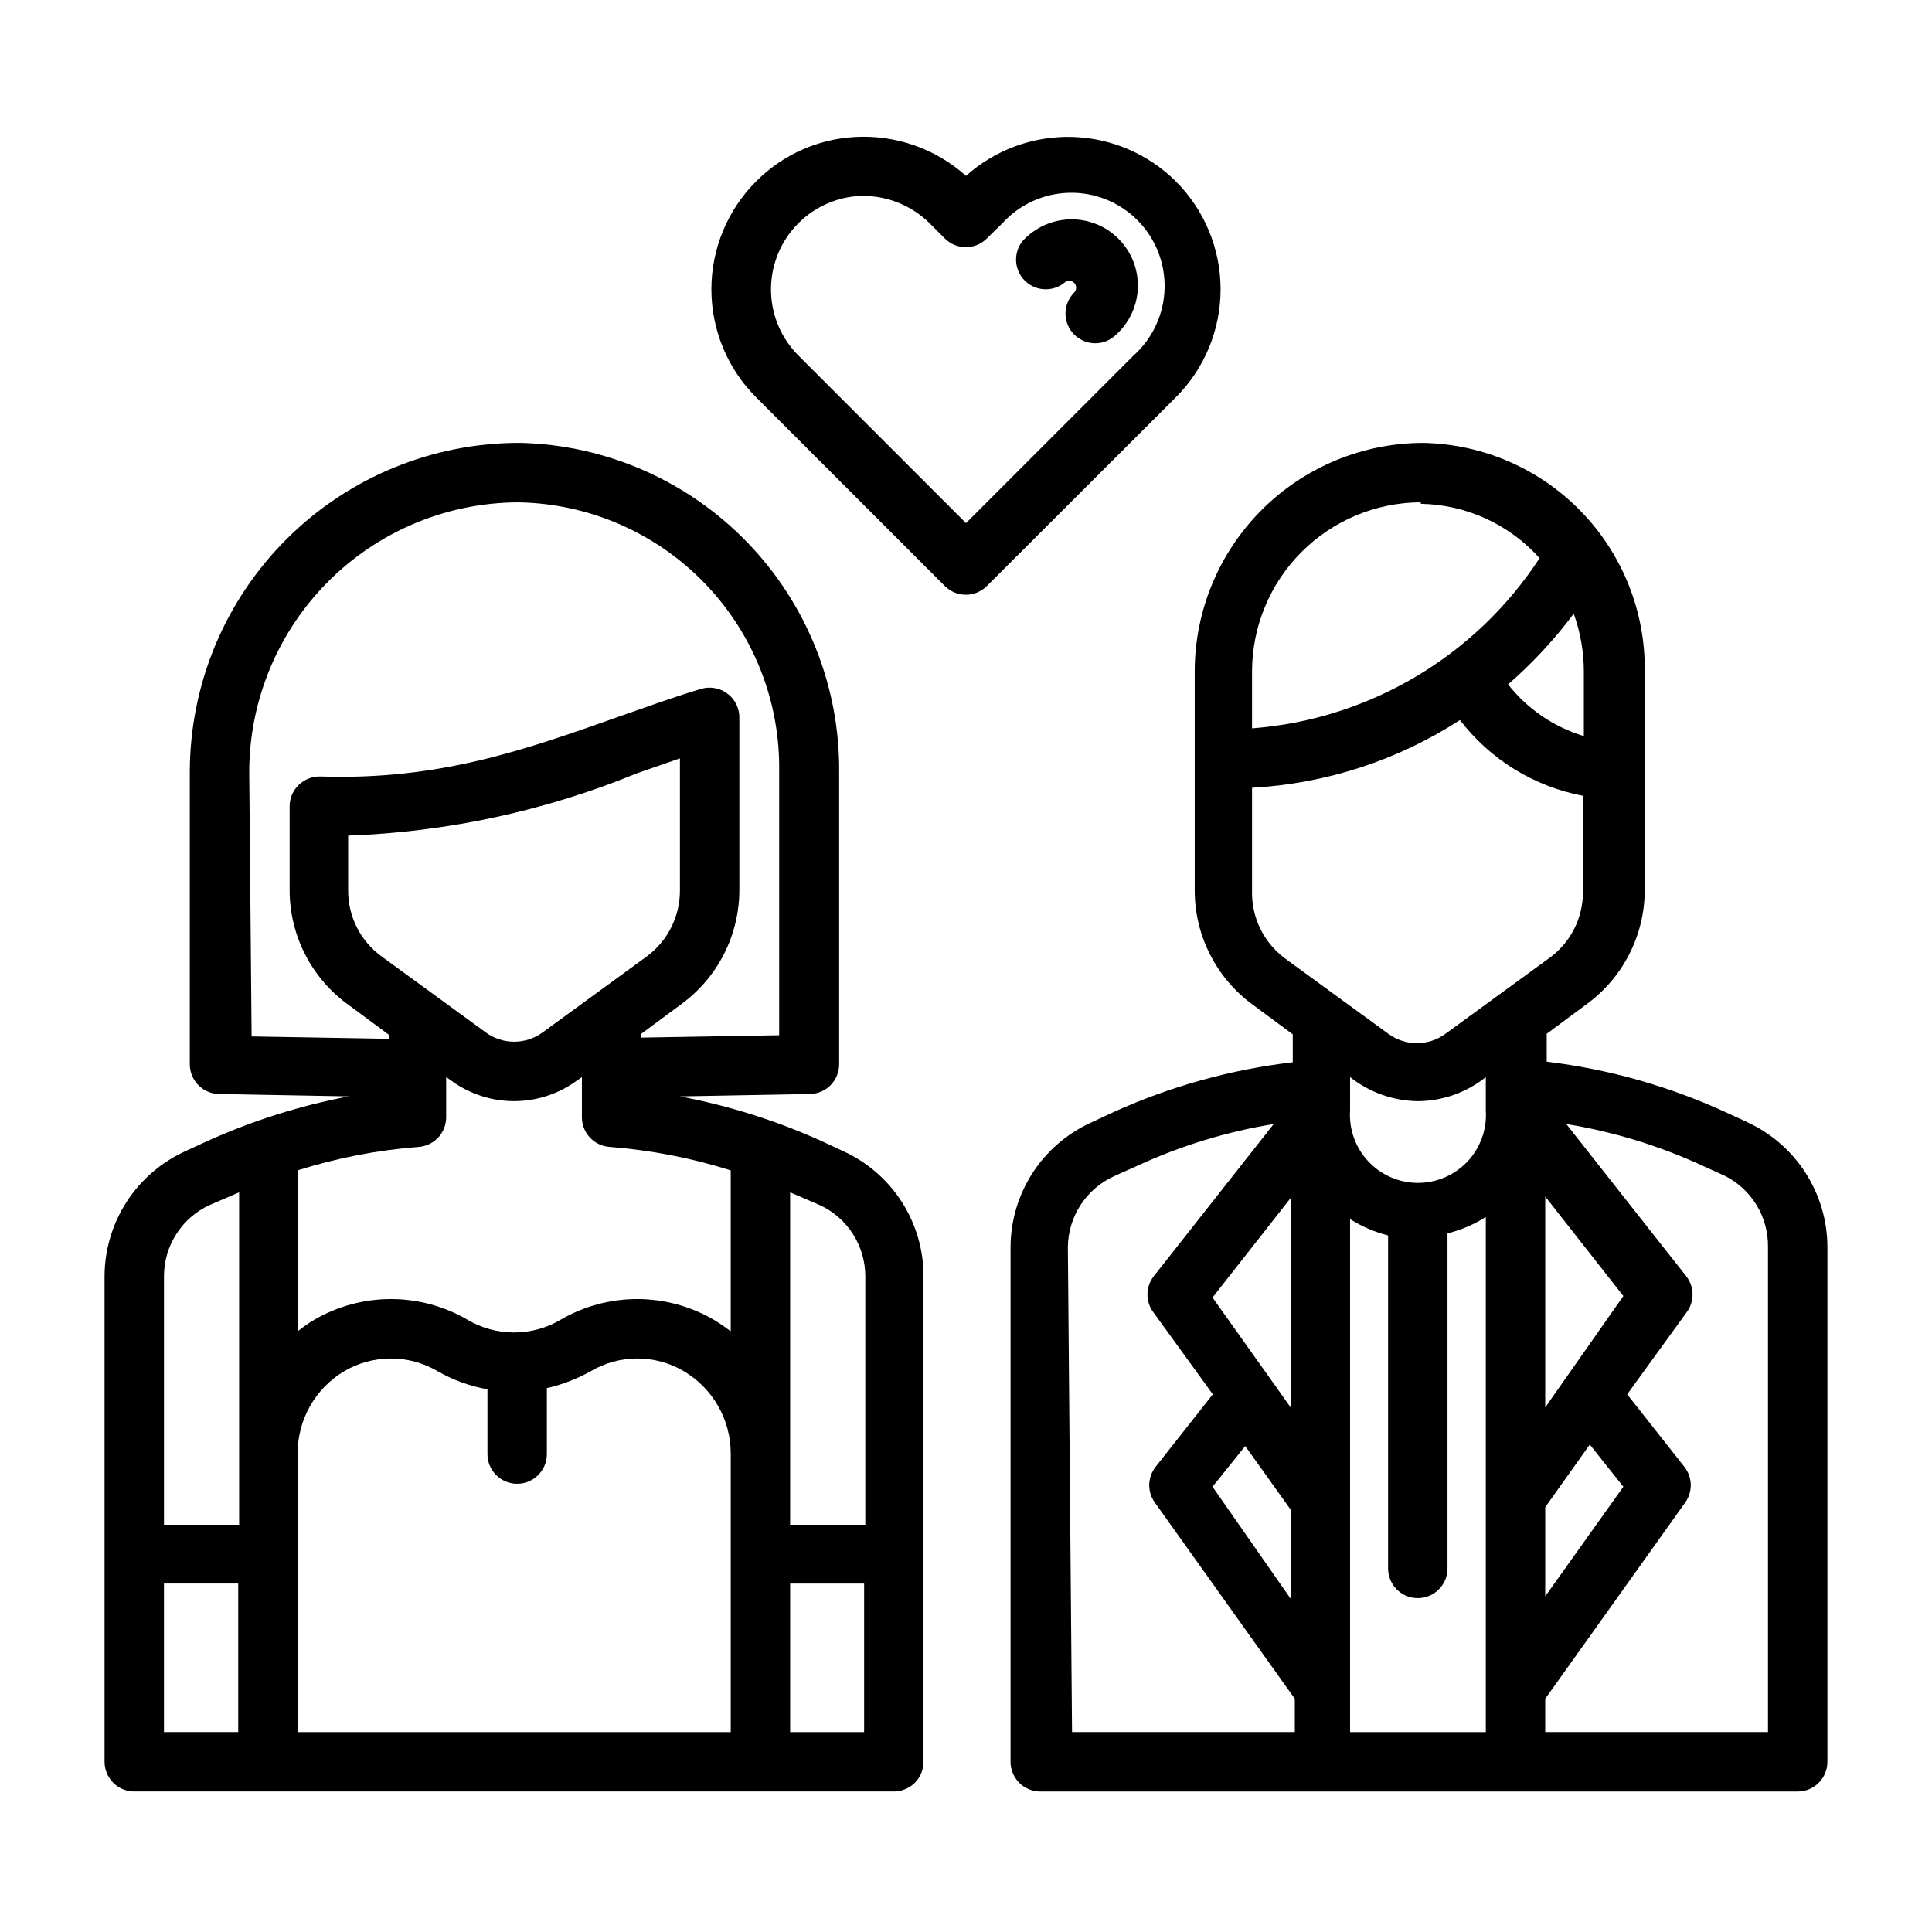
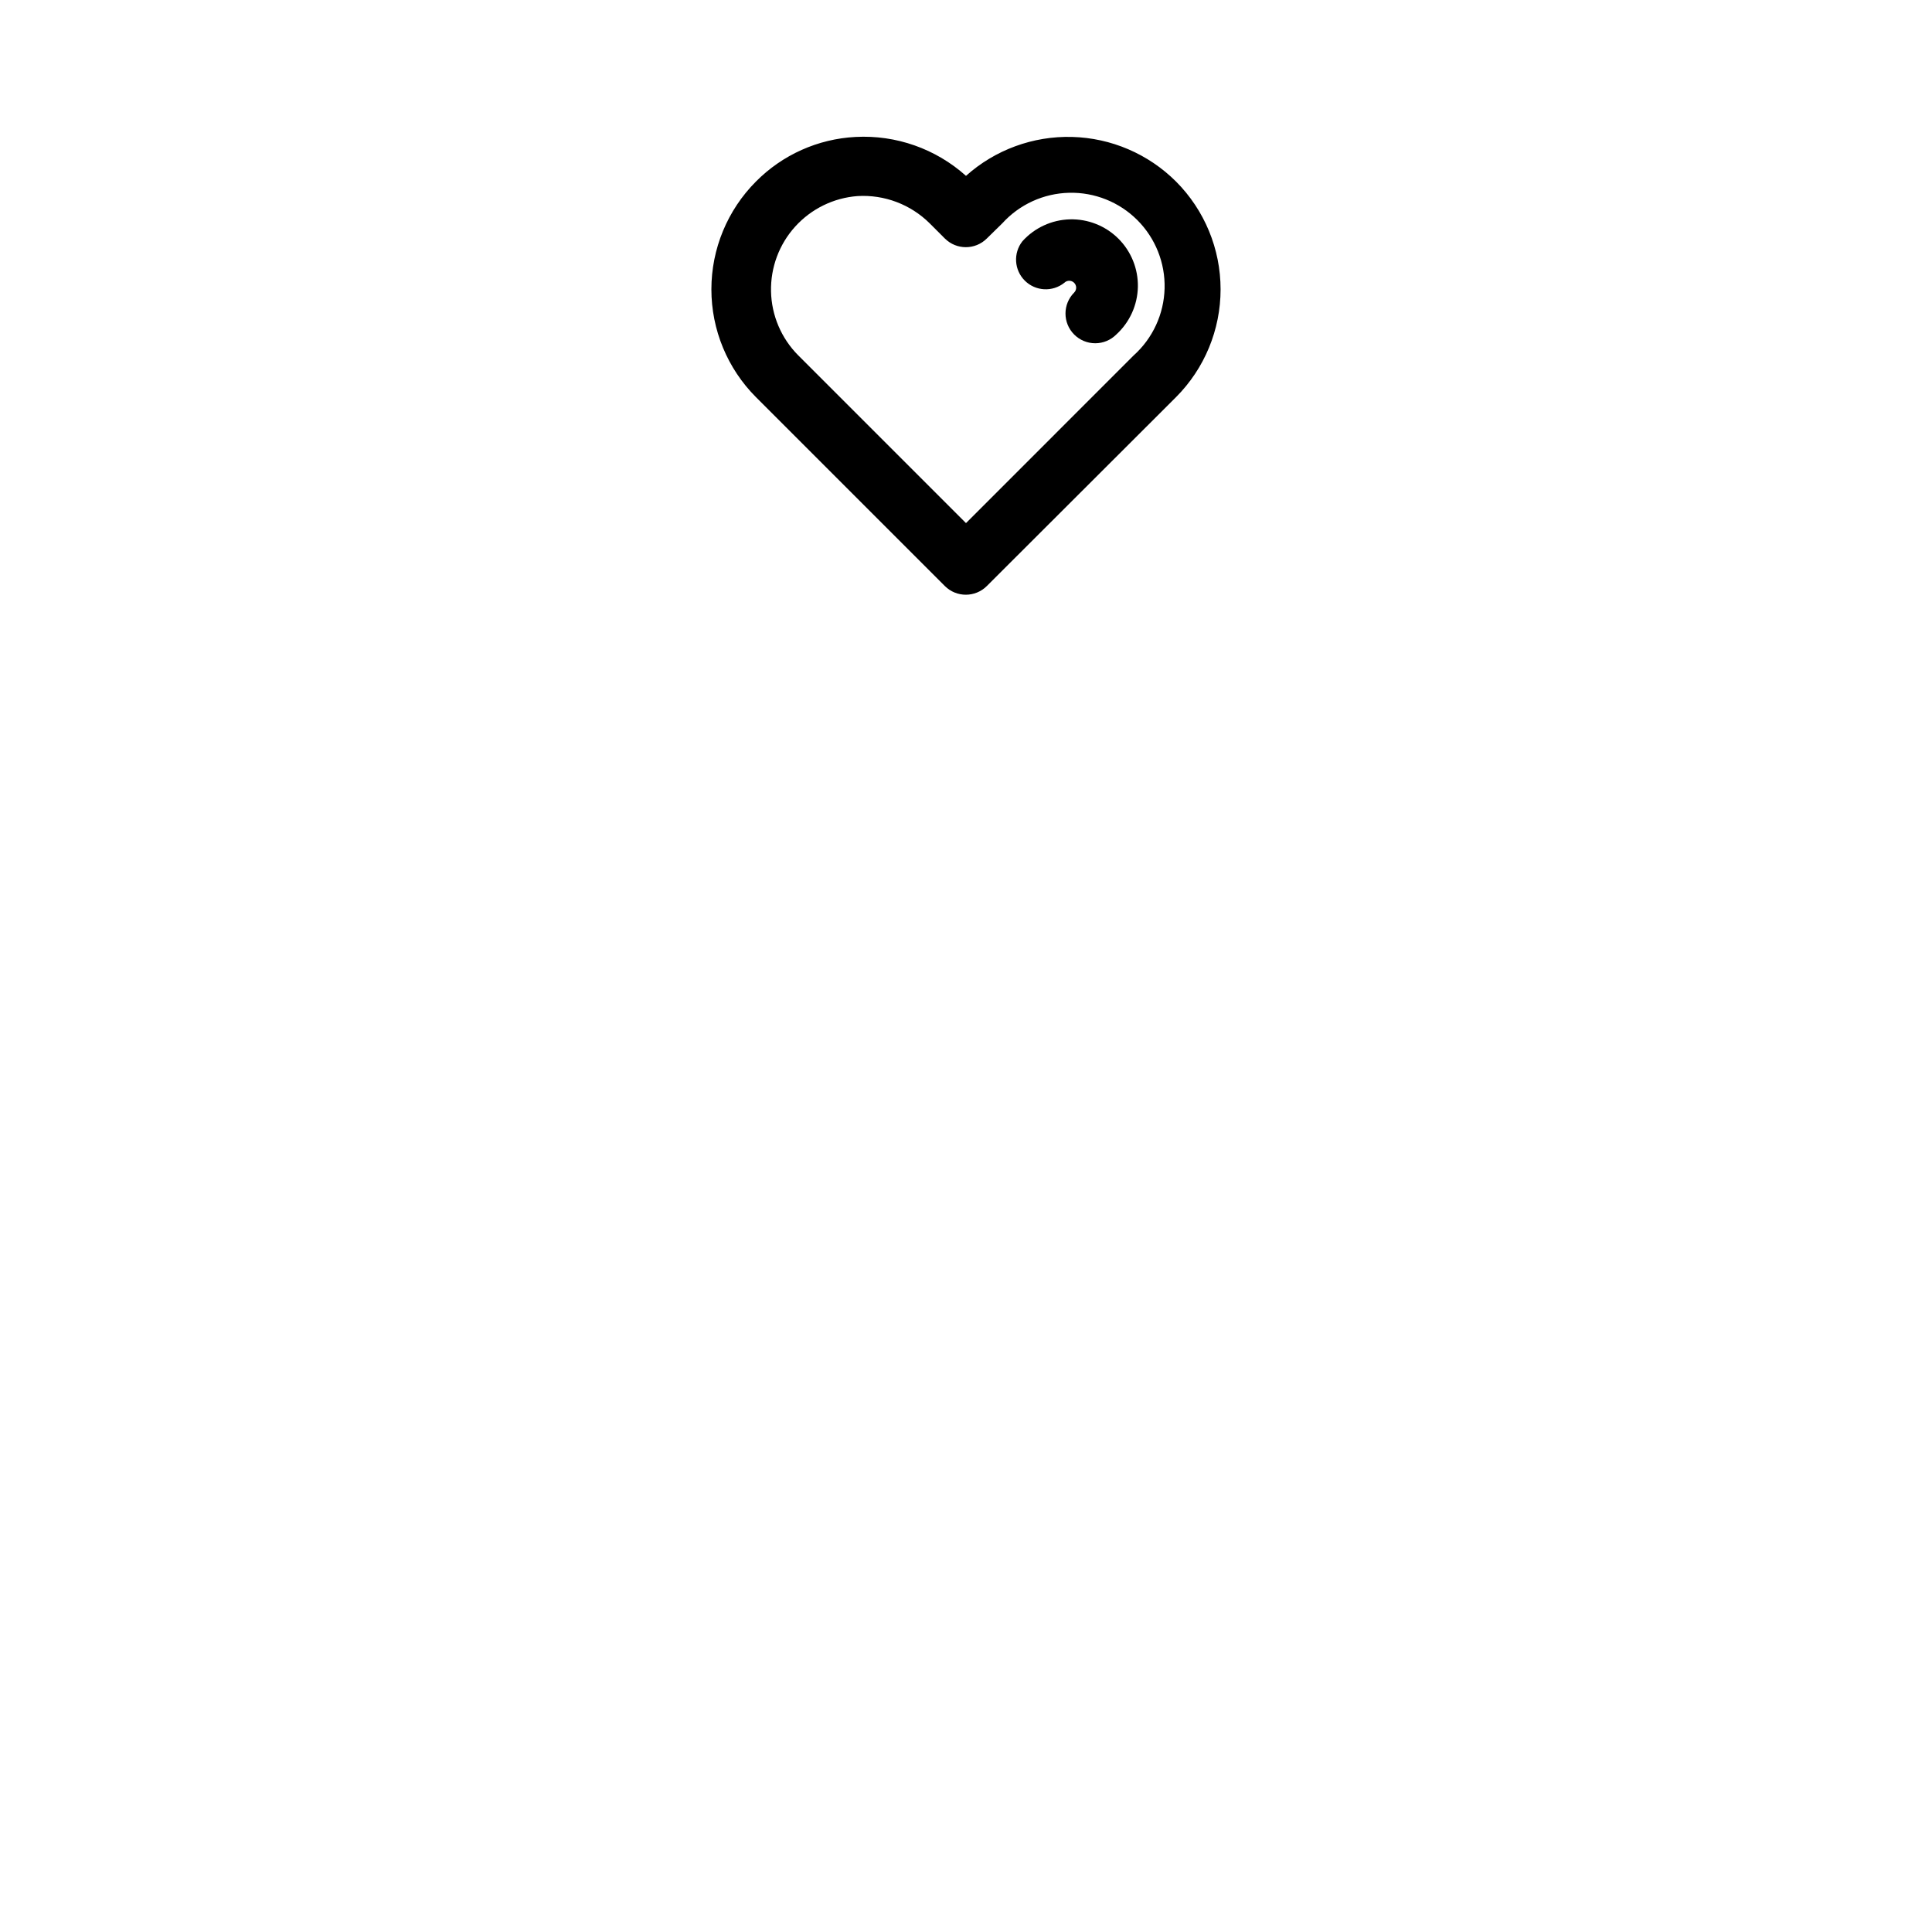
<svg xmlns="http://www.w3.org/2000/svg" fill="#000000" width="800px" height="800px" version="1.1" viewBox="144 144 512 512">
  <g>
-     <path d="m179.58 618.76h201.29c2.086 0 4.09-0.828 5.566-2.305 1.477-1.477 2.305-3.481 2.305-5.566v-128.71c0.004-6.961-1.988-13.773-5.742-19.637-3.754-5.859-9.109-10.52-15.434-13.426l-5.902-2.754-0.004-0.004c-11.98-5.394-24.559-9.355-37.469-11.805l34.32-0.629v-0.004c2.09 0 4.09-0.828 5.566-2.305 1.477-1.477 2.309-3.477 2.309-5.566v-77.305c0.211-22.738-8.527-44.645-24.332-60.996-15.805-16.348-37.406-25.824-60.137-26.383-23.195-0.082-45.469 9.066-61.906 25.43-16.438 16.367-25.688 38.598-25.711 61.793v77.461c0 2.09 0.832 4.09 2.309 5.566 1.477 1.477 3.477 2.305 5.566 2.305l34.242 0.629v0.004c-12.887 2.449-25.438 6.414-37.391 11.805l-5.984 2.754v0.004c-6.34 2.898-11.719 7.555-15.5 13.41-3.781 5.859-5.805 12.68-5.832 19.652v128.71c0 2.086 0.828 4.09 2.305 5.566 1.477 1.477 3.477 2.305 5.566 2.305zm7.871-55.105h19.68v39.359l-19.68 0.004zm100.29-146.02c-4.461 3.231-10.492 3.231-14.957 0l-27.629-20.152c-5.582-4.039-8.891-10.508-8.895-17.398v-14.641c26.305-0.945 52.238-6.543 76.594-16.531l11.336-3.938v35.109c-0.012 6.871-3.285 13.324-8.816 17.398zm-25.504 22.434v-10.625l1.258 0.867v-0.004c4.848 3.574 10.711 5.504 16.73 5.504 6.019 0 11.883-1.93 16.727-5.504l1.258-0.867v10.629h0.004c-0.012 4.141 3.188 7.582 7.32 7.871 10.906 0.84 21.684 2.926 32.117 6.219v42.668c-1.434-1.113-2.93-2.137-4.488-3.07-6.164-3.598-13.172-5.492-20.309-5.492s-14.145 1.895-20.309 5.492c-3.734 2.203-7.988 3.363-12.32 3.363-4.336 0-8.59-1.16-12.32-3.363-6.164-3.598-13.172-5.492-20.309-5.492-7.137 0-14.148 1.895-20.312 5.492-1.543 0.914-3.016 1.941-4.406 3.07v-42.668c10.43-3.301 21.207-5.387 32.117-6.219 4.102-0.328 7.254-3.758 7.242-7.871zm-39.359 162.95v-73.914c-0.004-8.918 4.695-17.172 12.359-21.73 3.746-2.199 8.012-3.359 12.359-3.359 4.344 0 8.609 1.16 12.359 3.359 4.098 2.348 8.57 3.973 13.223 4.805v17.16c0 4.348 3.523 7.871 7.871 7.871 4.348 0 7.875-3.523 7.875-7.871v-17.477c4.078-0.922 8.004-2.434 11.648-4.488 3.734-2.199 7.988-3.363 12.32-3.363s8.586 1.164 12.32 3.363c7.684 4.547 12.406 12.801 12.438 21.73v73.918zm130.52 0v-39.359h19.602v39.359zm7.871-139.65c3.59 1.664 6.629 4.32 8.762 7.652 2.137 3.332 3.273 7.207 3.281 11.164v65.891l-19.918-0.004v-88.086zm-151.22-114.77c0.02-18.922 7.535-37.066 20.902-50.465 13.367-13.395 31.496-20.949 50.418-21.012 18.645 0.309 36.402 8.016 49.363 21.422 12.965 13.402 20.07 31.41 19.754 50.055v69.746l-36.527 0.629v-1.023l10.629-7.871c9.621-7.035 15.32-18.23 15.348-30.148v-45.816c0-2.477-1.164-4.812-3.148-6.297-2-1.512-4.602-1.98-7.004-1.262-7.871 2.363-14.879 4.961-22.121 7.477-24.48 8.66-47.23 16.766-78.719 15.742l-0.004 0.004c-2.133-0.074-4.207 0.723-5.746 2.207-1.551 1.477-2.43 3.523-2.438 5.668v22.594-0.004c0.121 11.992 5.973 23.199 15.742 30.152l10.629 7.871v1.023l-36.449-0.629zm-10.547 114.77 7.871-3.387v88.09h-19.918v-65.887c0.008-3.957 1.145-7.832 3.281-11.164 2.133-3.332 5.172-5.988 8.766-7.652z" />
-     <path d="m607.11 441.41-5.984-2.754v-0.004c-14.965-6.84-30.898-11.328-47.23-13.301v-7.398l10.629-7.871-0.004-0.004c9.621-7.035 15.32-18.23 15.352-30.148v-57.859c0.23-15.828-5.82-31.102-16.824-42.477-11.008-11.379-26.074-17.93-41.902-18.219-16.047 0.023-31.434 6.406-42.781 17.754-11.348 11.348-17.734 26.734-17.754 42.781v58.176c0.031 11.918 5.731 23.113 15.352 30.148l10.629 7.871v7.398l-0.004 0.004c-16.496 1.934-32.59 6.422-47.703 13.305l-5.902 2.754h-0.004c-6.32 2.906-11.676 7.566-15.43 13.43-3.754 5.859-5.746 12.672-5.746 19.633v136.27c0 2.086 0.832 4.09 2.309 5.566 1.477 1.477 3.477 2.305 5.566 2.305h200.73c2.09 0 4.09-0.828 5.566-2.305 1.477-1.477 2.309-3.481 2.309-5.566v-136.42c-0.016-6.957-2.019-13.762-5.769-19.621-3.75-5.856-9.098-10.52-15.406-13.441zm-32.906 96.59-20.703 29.047v-23.617l11.809-16.609zm-36.449-99.738c0.332 4.977-1.418 9.867-4.824 13.508-3.41 3.641-8.176 5.707-13.164 5.707-4.984 0-9.75-2.066-13.16-5.707-3.406-3.641-5.156-8.531-4.824-13.508v-8.816c5.117 4.043 11.426 6.285 17.945 6.375 6.555-0.043 12.906-2.289 18.027-6.375zm-51.719 78.719-20.703-29.125 20.703-26.371zm-12.043 10.234 12.043 16.848v23.617l-20.703-29.68zm27.789-60.141v-0.004c3.109 1.969 6.508 3.43 10.074 4.332v88.246c0 4.348 3.523 7.871 7.871 7.871 4.348 0 7.875-3.523 7.875-7.871v-88.797c3.594-0.887 7.023-2.352 10.152-4.332v136.5h-35.973zm51.719 49.91v-55.895l20.703 26.371zm10.234-194.68v16.766c-7.941-2.394-14.953-7.176-20.074-13.699 6.445-5.609 12.277-11.891 17.395-18.734 1.762 4.898 2.668 10.066 2.68 15.27zm-43.219-44.793c12.043 0.211 23.453 5.43 31.488 14.402-17.012 26.062-45.172 42.73-76.203 45.109v-15.117c0.023-11.859 4.738-23.227 13.117-31.621 8.379-8.391 19.738-13.129 31.598-13.168zm-44.715 102.57v-27.316c19.617-1.086 38.613-7.269 55.105-17.949 8.023 10.477 19.625 17.621 32.59 20.074v25.586c-0.004 6.891-3.312 13.359-8.895 17.398l-27.629 20.152h-0.004c-4.461 3.231-10.492 3.231-14.957 0l-27.629-20.152c-5.559-4.207-8.75-10.828-8.582-17.793zm-48.805 94.465c0.031-4.004 1.211-7.914 3.402-11.262 2.191-3.352 5.301-6 8.957-7.633l5.984-2.676h-0.004c11.512-5.324 23.695-9.059 36.211-11.098l-31.883 40.461h0.004c-2.102 2.801-2.102 6.648 0 9.445l15.742 21.727-15.273 19.363 0.004 0.004c-2.102 2.797-2.102 6.648 0 9.445l37 51.875v8.816h-59.039zm185.54 128.47h-59.039v-8.816l37-51.875-0.004-0.004c2.102-2.797 2.102-6.648 0-9.445l-15.273-19.363 15.742-21.727 0.004-0.004c2.102-2.797 2.102-6.644 0-9.445l-31.883-40.461h0.004c12.516 2.039 24.699 5.773 36.211 11.098l5.902 2.676c3.457 1.766 6.352 4.465 8.355 7.789 2.004 3.324 3.035 7.144 2.981 11.027z" />
    <path d="m455.65 192.1c-7.332-7.309-17.18-11.535-27.527-11.812-10.352-0.277-20.414 3.414-28.125 10.316-8.012-7.18-18.543-10.887-29.285-10.312-9.953 0.52-19.355 4.731-26.371 11.809-7.566 7.586-11.816 17.863-11.816 28.574 0 10.715 4.25 20.992 11.816 28.578l50.066 50.066c3.07 3.051 8.027 3.051 11.098 0l50.145-50.066c7.566-7.586 11.816-17.863 11.816-28.578 0-10.711-4.25-20.988-11.816-28.574zm-11.18 46.051-44.473 44.477-44.477-44.477c-4.477-4.508-7.051-10.559-7.191-16.91-0.141-6.348 2.156-12.512 6.422-17.215 4.269-4.703 10.18-7.594 16.512-8.066 7.117-0.422 14.074 2.215 19.129 7.242l4.016 4.016v-0.004c3.07 3.055 8.027 3.055 11.098 0l4.094-4.012c4.547-5.019 10.953-7.953 17.723-8.113 6.769-0.164 13.312 2.457 18.094 7.25 4.781 4.793 7.391 11.34 7.211 18.109-0.18 6.769-3.125 13.168-8.152 17.703z" />
    <path d="m414.96 207.92c-2.481 3.141-2.207 7.641 0.633 10.461 2.84 2.816 7.34 3.059 10.465 0.559 0.719-0.715 1.879-0.715 2.598 0 0.719 0.719 0.719 1.883 0 2.598-3.051 3.07-3.051 8.031 0 11.102 1.477 1.488 3.492 2.328 5.59 2.328 2.098 0 4.109-0.84 5.59-2.328 3.543-3.242 5.609-7.793 5.711-12.594 0.098-4.801-1.773-9.434-5.18-12.82-3.406-3.387-8.051-5.227-12.852-5.098-4.801 0.133-9.34 2.227-12.555 5.793z" />
  </g>
</svg>